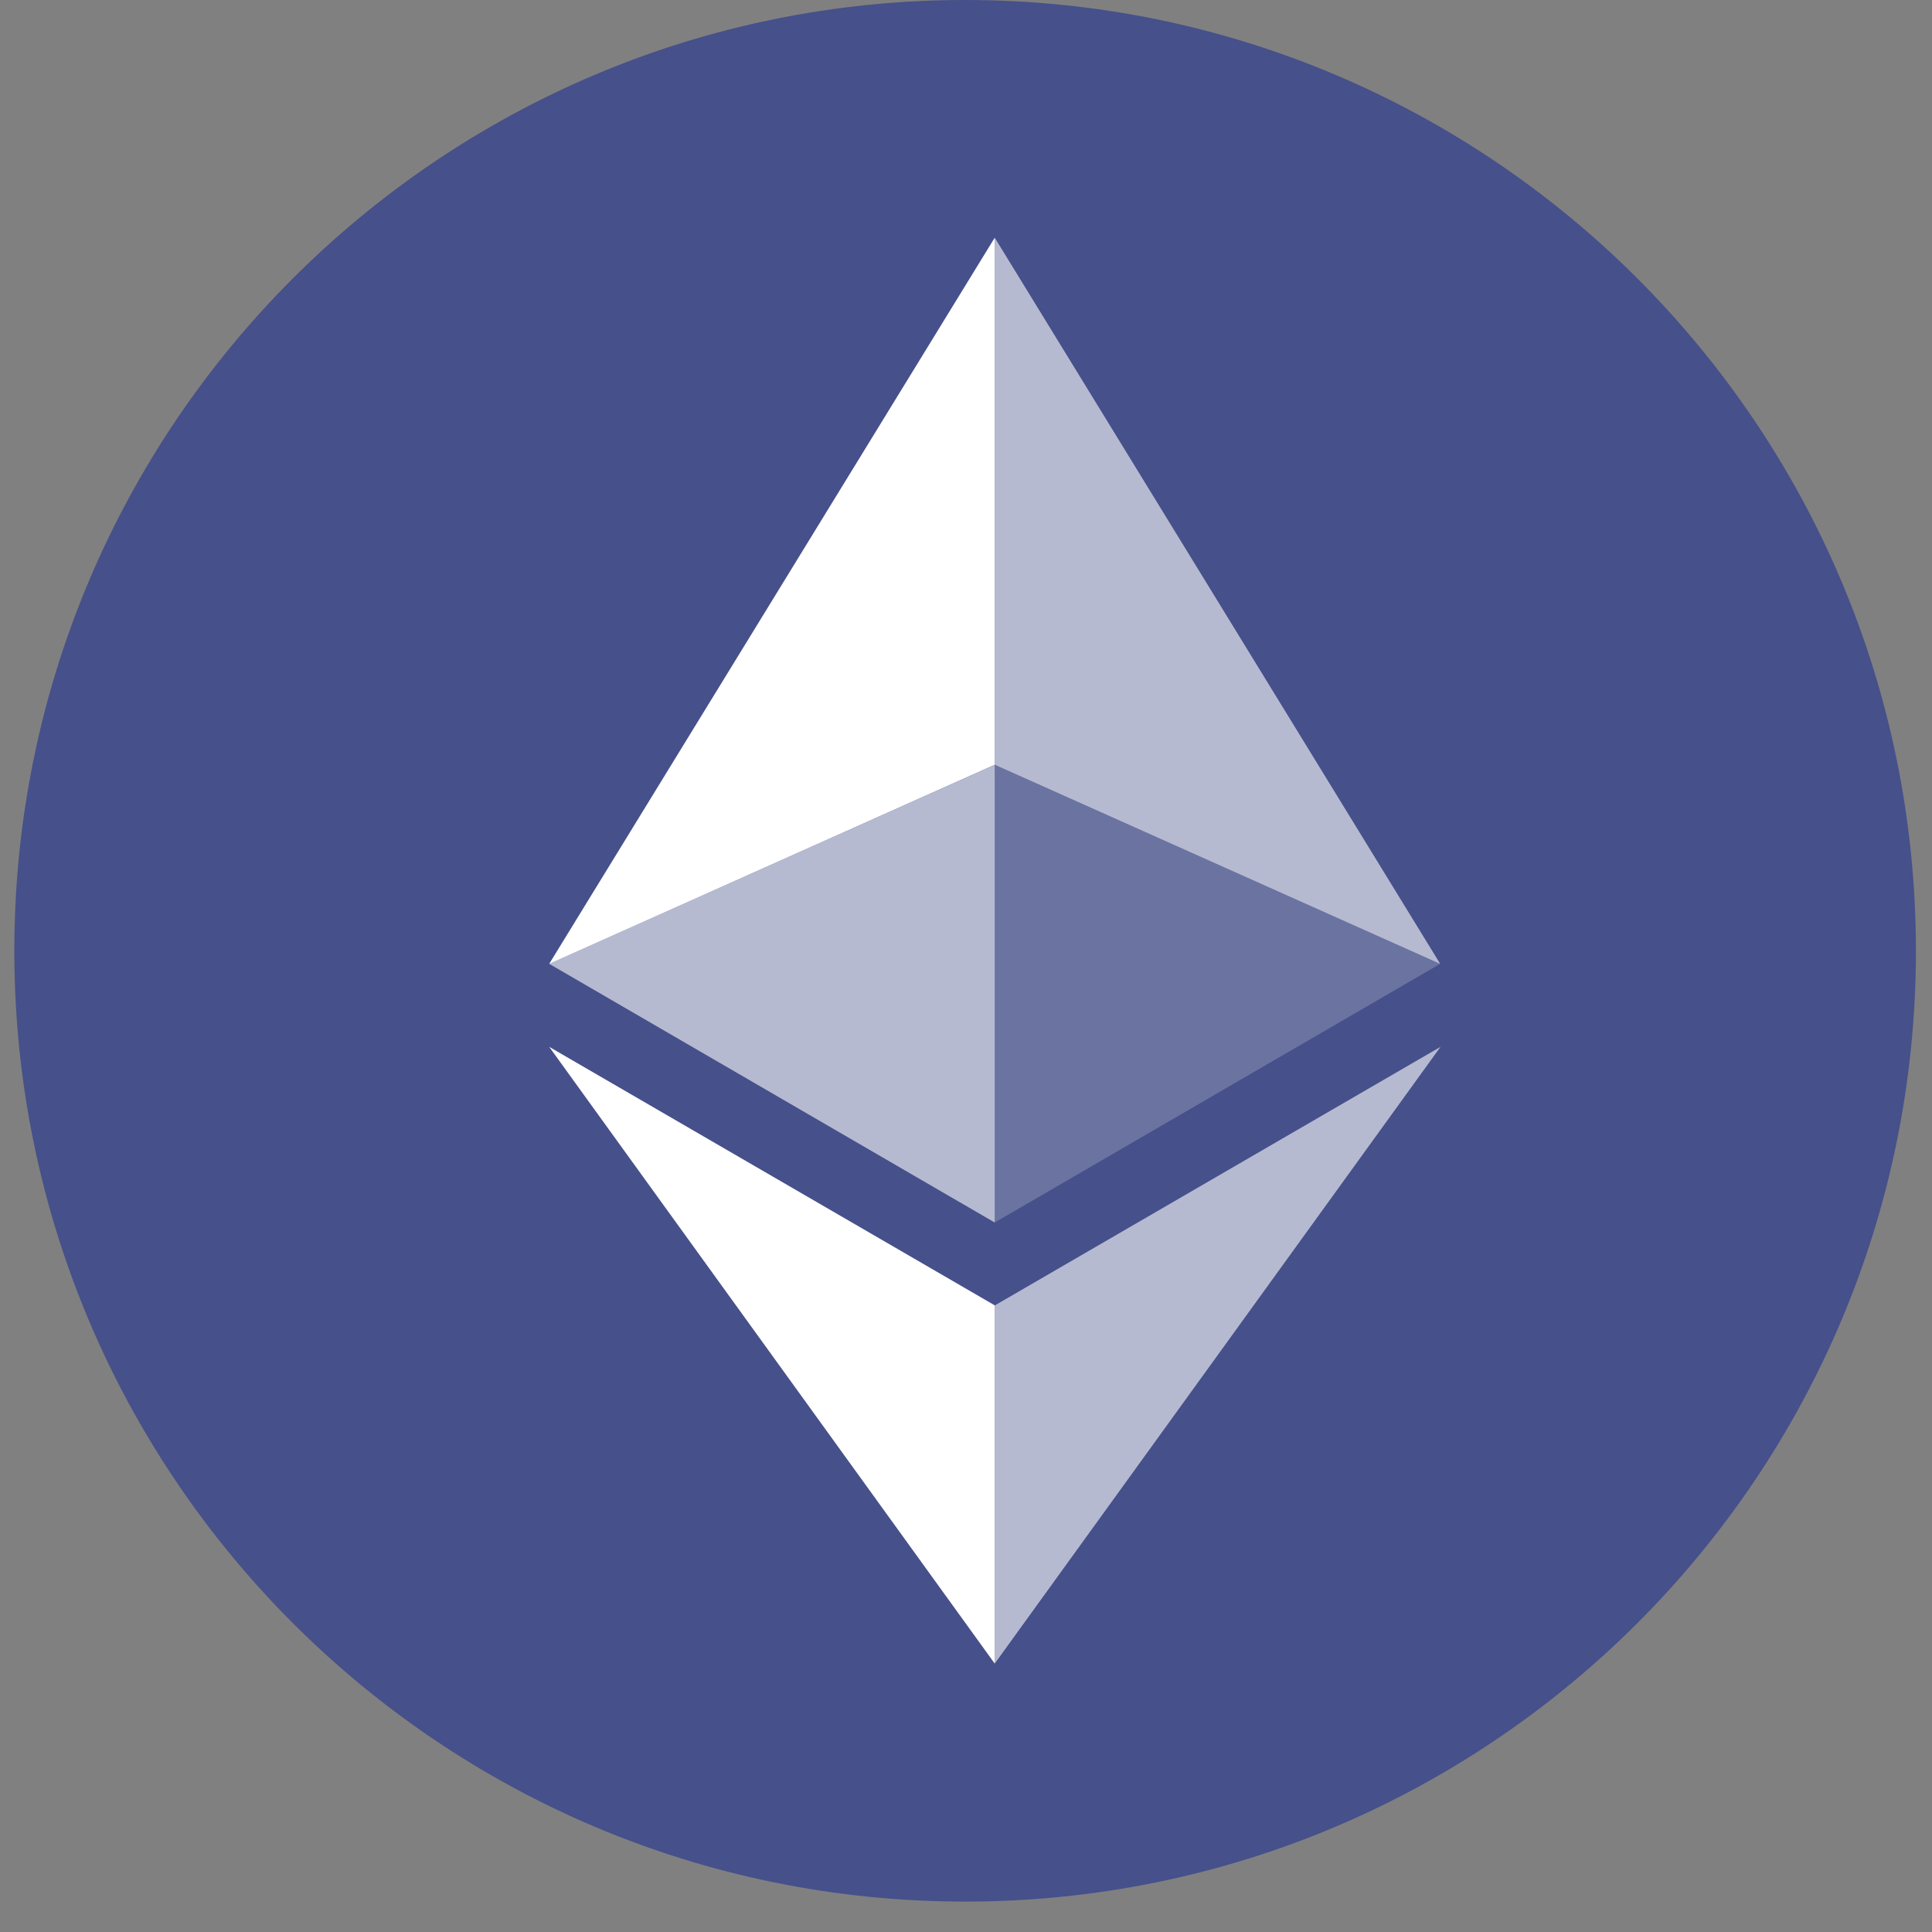
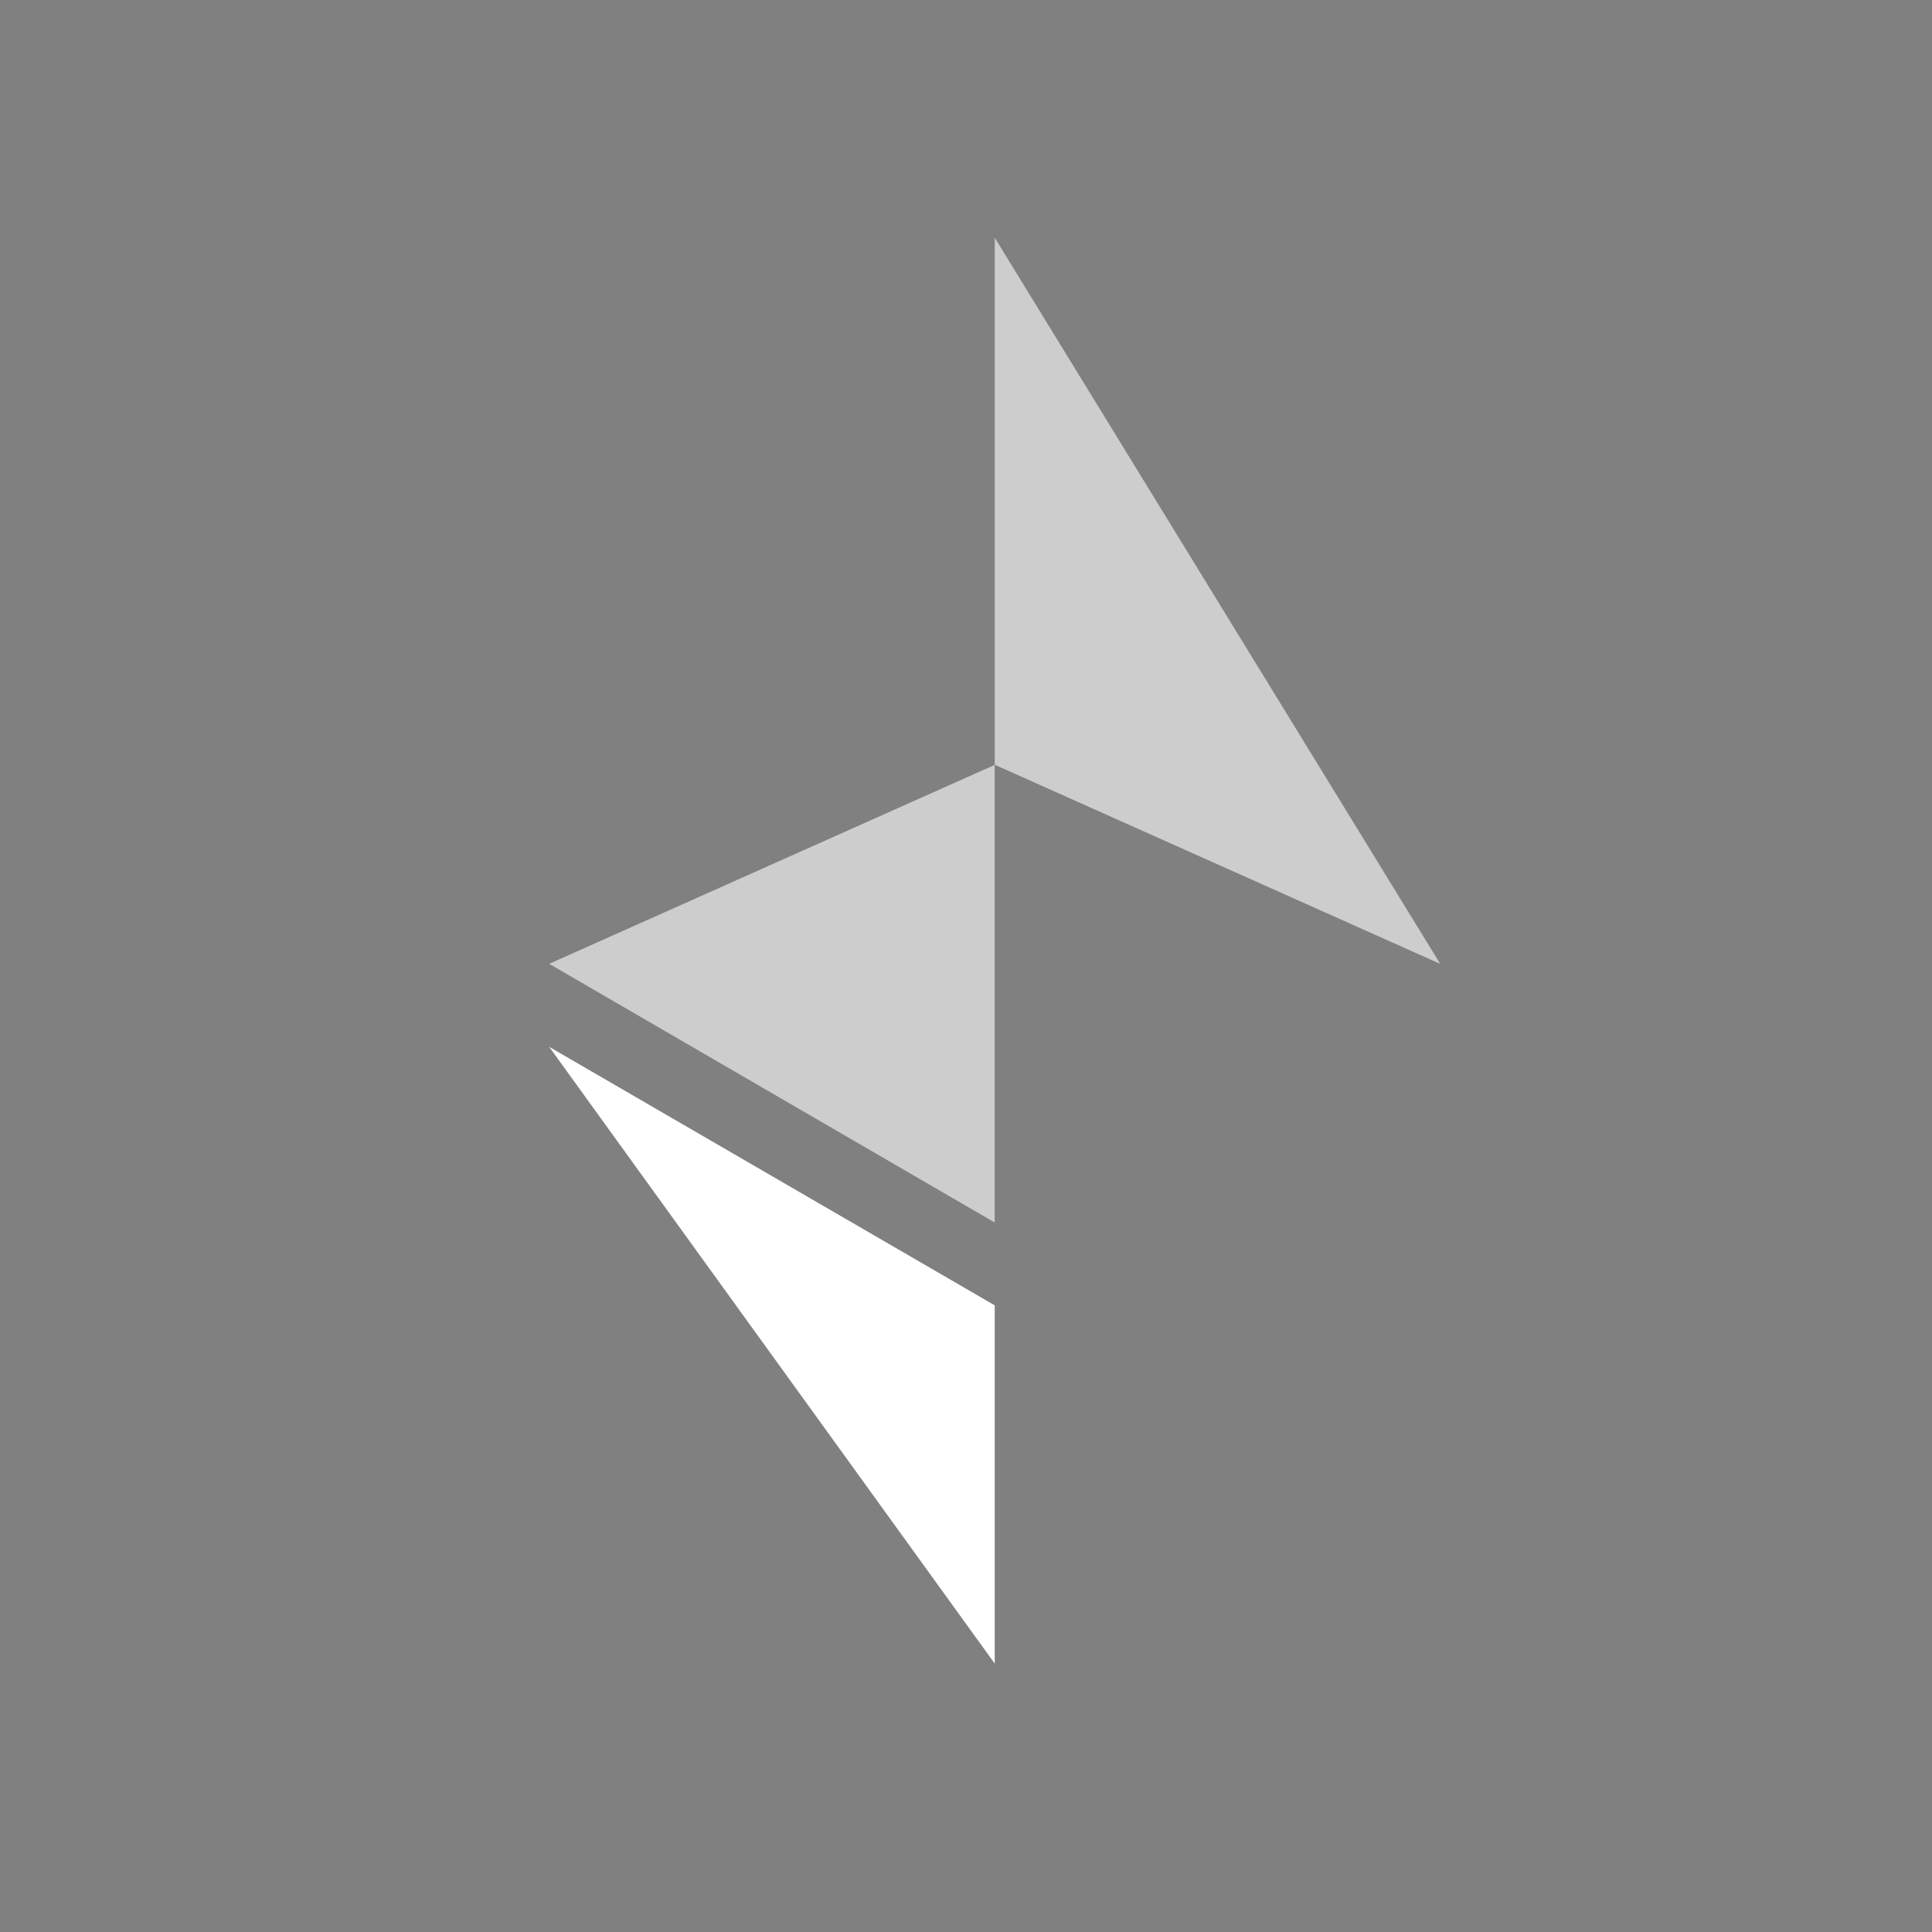
<svg xmlns="http://www.w3.org/2000/svg" width="31" height="31" viewBox="0 0 31 31" fill="none">
  <rect x="0" y="0" width="31" height="31" fill="#808080" stroke="none" />
-   <path d="M15.486 30.512C23.911 30.512 30.742 23.681 30.742 15.256C30.742 6.83 23.911 0 15.486 0C7.06 0 0.23 6.83 0.23 15.256C0.23 23.681 7.06 30.512 15.486 30.512Z" fill="#46508A" />
  <path d="M15.961 3.814V12.271L23.109 15.466L15.961 3.814Z" fill="white" fill-opacity="0.602" />
-   <path d="M15.961 3.814L8.812 15.466L15.961 12.271V3.814Z" fill="white" />
-   <path d="M15.961 20.947V26.693L23.114 16.797L15.961 20.947Z" fill="white" fill-opacity="0.602" />
  <path d="M15.961 26.693V20.945L8.812 16.797L15.961 26.693Z" fill="white" />
-   <path d="M15.961 19.616L23.109 15.465L15.961 12.273V19.616Z" fill="white" fill-opacity="0.2" />
  <path d="M8.812 15.465L15.961 19.616V12.273L8.812 15.465Z" fill="white" fill-opacity="0.602" />
</svg>